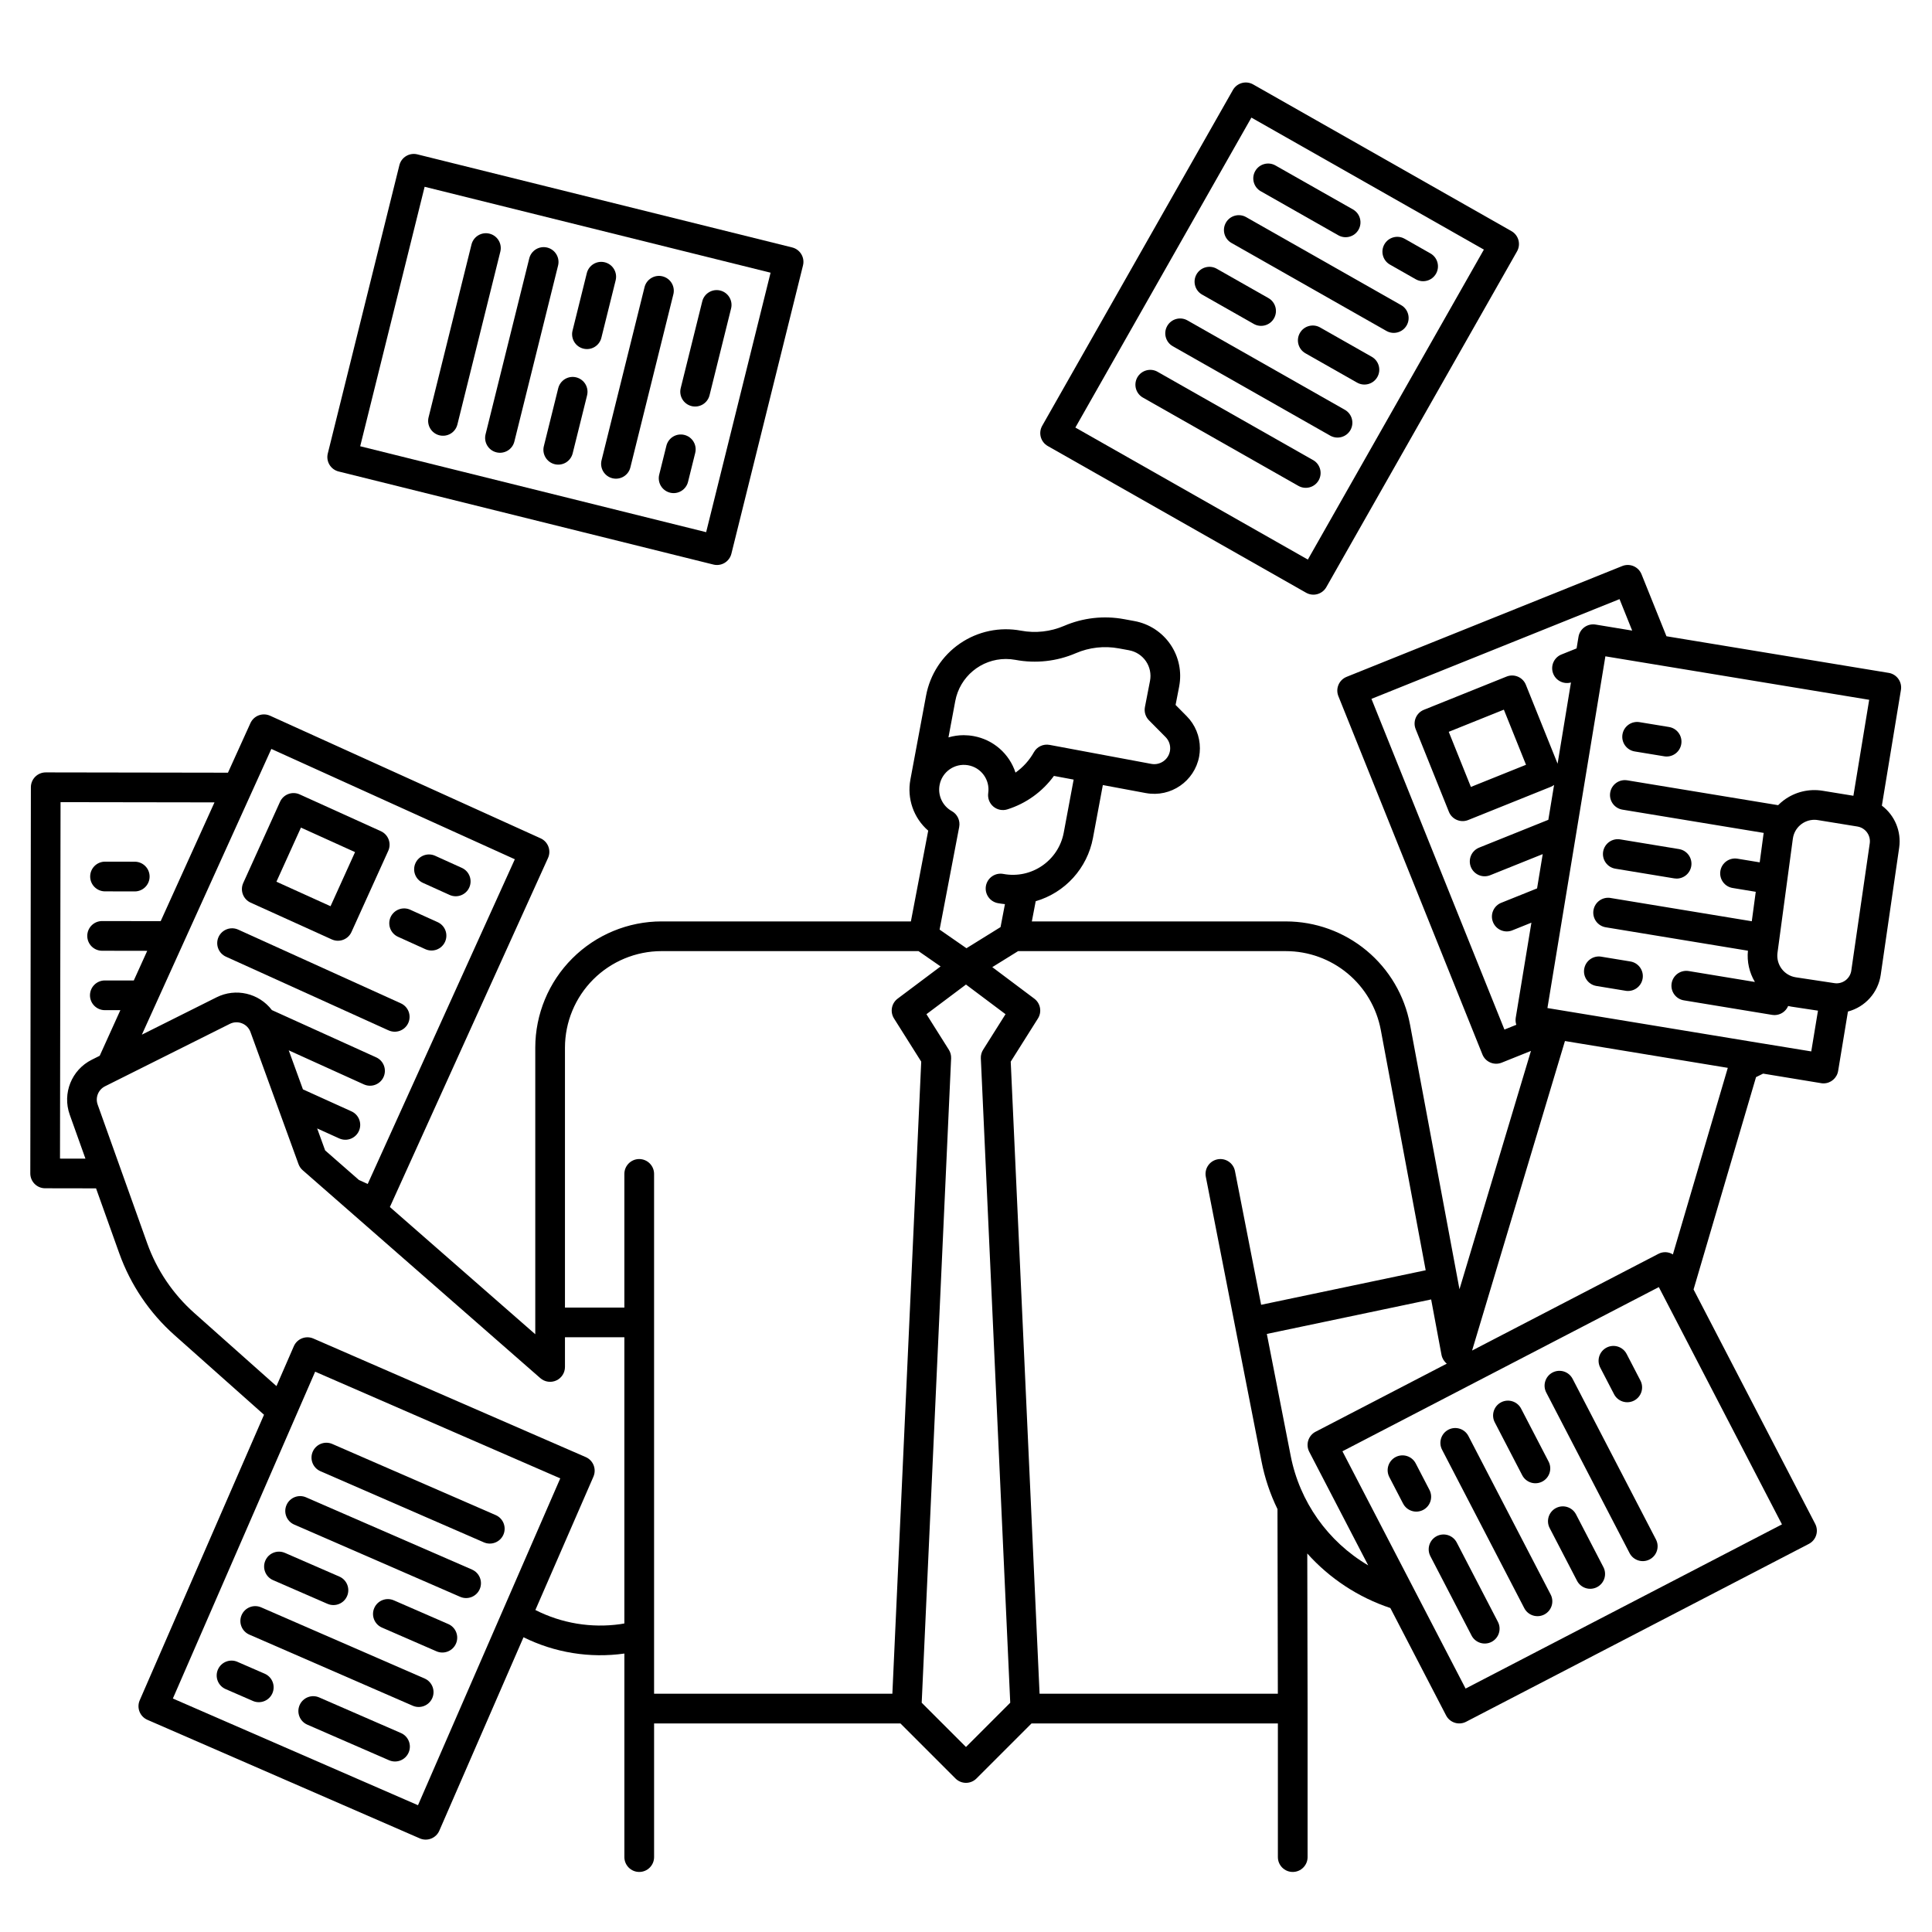
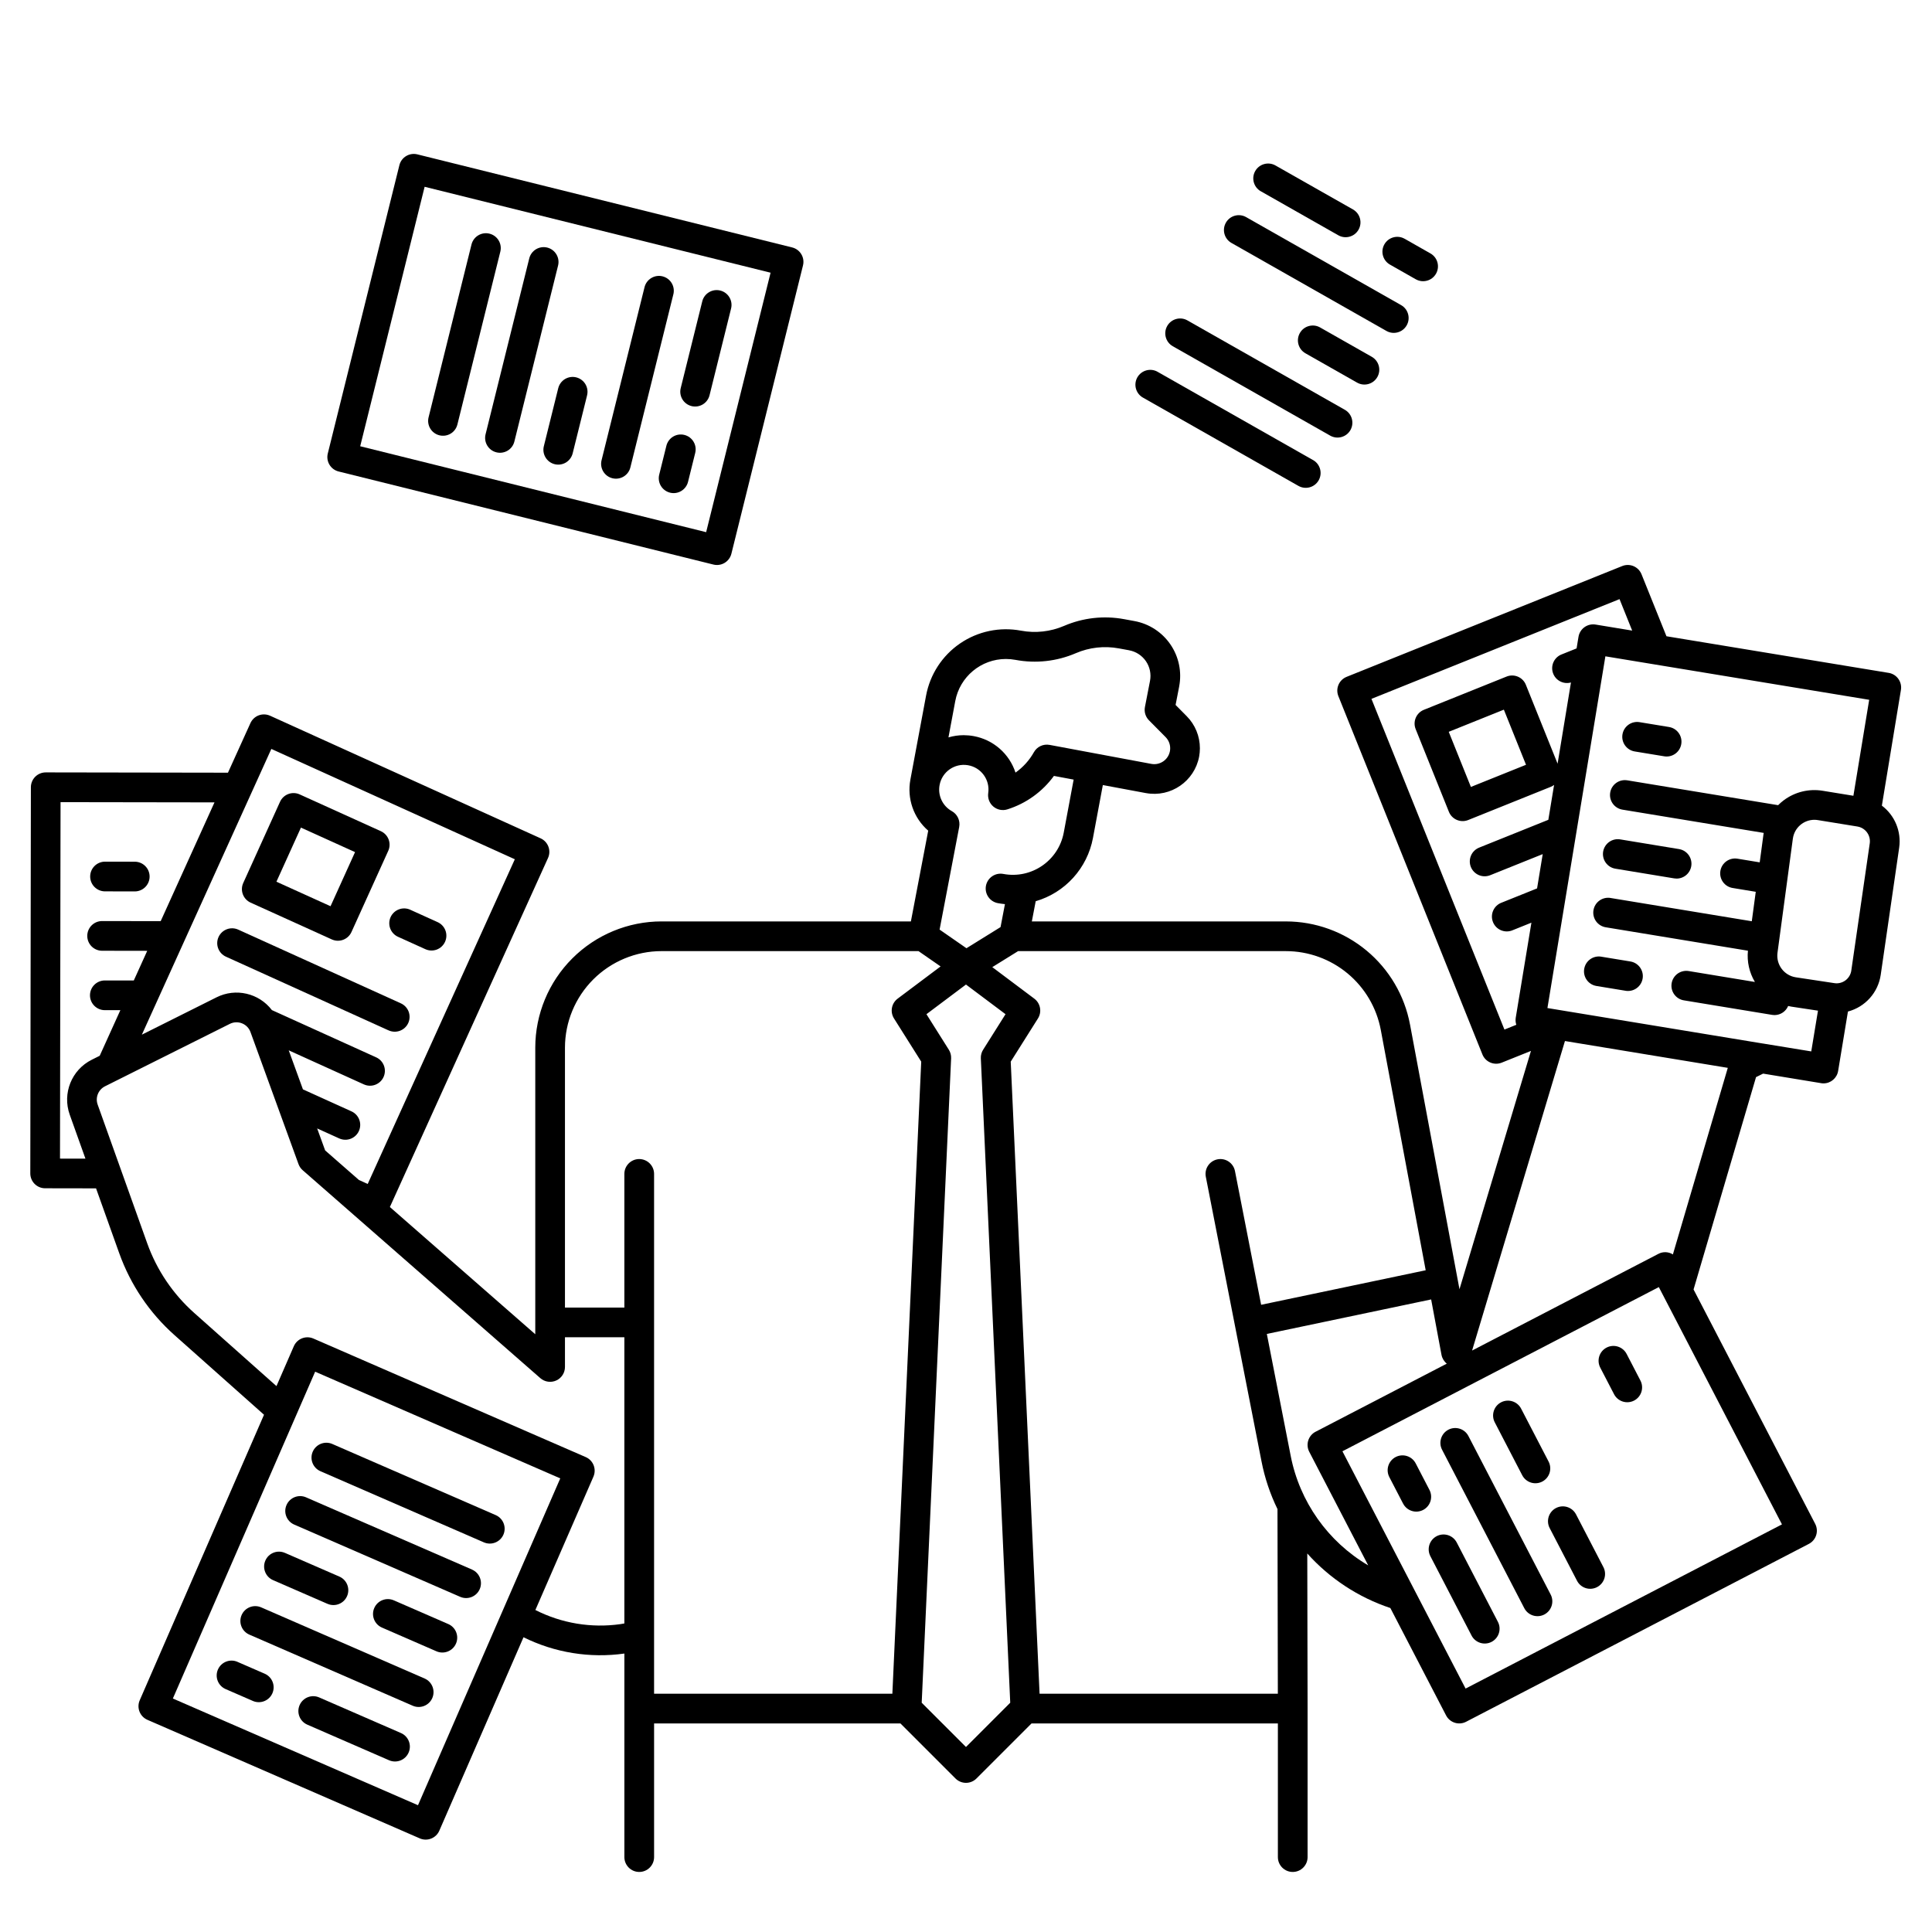
<svg xmlns="http://www.w3.org/2000/svg" fill="#000000" width="800px" height="800px" version="1.1" viewBox="144 144 512 512">
  <g>
    <path d="m210.42 383.21 21.512 9.746c1.98 0.898 4.312 0.02 5.211-1.961l9.746-21.512c0.434-0.949 0.469-2.031 0.102-3.012-0.367-0.977-1.109-1.766-2.062-2.199l-21.512-9.746h0.004c-1.98-0.898-4.312-0.02-5.211 1.961l-9.746 21.512c-0.434 0.949-0.469 2.031-0.102 3.012 0.367 0.977 1.109 1.766 2.059 2.199zm13.332-19.887 14.34 6.496-6.496 14.34-14.34-6.496z" />
-     <path d="m256.02 377.94 7.172 3.246c1.973 0.863 4.277-0.02 5.164-1.98 0.891-1.965 0.035-4.277-1.918-5.191l-7.172-3.246h0.004c-1.977-0.863-4.277 0.02-5.168 1.98-0.887 1.965-0.031 4.277 1.918 5.191z" />
    <path d="m249.52 392.28 7.168 3.246c0.953 0.445 2.047 0.492 3.035 0.129 0.984-0.367 1.785-1.109 2.219-2.07 0.434-0.957 0.469-2.051 0.09-3.031-0.375-0.984-1.133-1.773-2.094-2.195l-7.172-3.246v-0.004c-0.953-0.445-2.043-0.492-3.031-0.125-0.988 0.363-1.789 1.109-2.223 2.066-0.434 0.961-0.465 2.051-0.09 3.035 0.379 0.98 1.133 1.773 2.098 2.195z" />
    <path d="m203.92 397.55 43.02 19.496v-0.004c0.953 0.445 2.047 0.492 3.031 0.129 0.988-0.367 1.789-1.109 2.223-2.07 0.434-0.957 0.465-2.051 0.09-3.031-0.379-0.984-1.133-1.773-2.098-2.195l-43.016-19.496c-0.953-0.445-2.047-0.492-3.035-0.125-0.984 0.363-1.785 1.109-2.219 2.066-0.434 0.957-0.469 2.051-0.09 3.035 0.375 0.98 1.133 1.773 2.094 2.195z" />
    <path d="m644.52 322.32-58.891-9.707-6.606-16.426v0.004c-0.809-2.016-3.098-2.992-5.113-2.184l-73.043 29.363c-2.016 0.809-2.992 3.098-2.184 5.113l38.168 94.945v0.004c0.812 2.016 3.102 2.992 5.117 2.184l7.754-3.113-18.945 63.156-13.109-70.168h-0.004c-1.438-7.672-5.512-14.598-11.52-19.586-6.004-4.984-13.562-7.715-21.367-7.719h-67.328l1.023-5.352c3.828-1.117 7.269-3.269 9.945-6.223 2.676-2.953 4.484-6.59 5.223-10.504l2.625-14.059 11.43 2.133v-0.004c6.566 1.203 12.867-3.133 14.094-9.695 0.129-0.719 0.195-1.449 0.195-2.184 0.004-3.188-1.254-6.246-3.5-8.508l-2.941-2.973 0.953-4.91-0.004 0.004c0.742-3.863-0.09-7.867-2.309-11.117s-5.641-5.484-9.512-6.199l-2.777-0.512c-5.363-0.992-10.898-0.371-15.906 1.785-3.598 1.543-7.57 1.984-11.418 1.266-5.621-1.059-11.434 0.164-16.156 3.394-4.719 3.231-7.957 8.211-9 13.832l-4.152 22.238v0.008c-0.941 5.031 0.855 10.184 4.723 13.531l-4.59 24.047h-66.09c-8.867 0.008-17.371 3.535-23.645 9.809-6.273 6.273-9.801 14.777-9.809 23.648v75.949l-38.531-33.715 41.91-92.496c0.895-1.98 0.02-4.312-1.961-5.211l-71.695-32.492v0.004c-0.949-0.434-2.035-0.469-3.012-0.102-0.977 0.367-1.766 1.109-2.199 2.062l-5.953 13.133-48.285-0.078h-0.004c-2.172 0-3.934 1.758-3.938 3.93l-0.156 102.34c-0.004 2.172 1.754 3.938 3.926 3.941l13.5 0.023 6.16 17.242h0.004c2.981 8.32 8 15.758 14.602 21.633l23.746 21.121-32.938 75.668c-0.867 1.992 0.043 4.312 2.035 5.18l72.18 31.418v0.004c1.992 0.867 4.312-0.047 5.18-2.039l22.312-51.266c8.273 4.102 17.59 5.609 26.73 4.32v53.945c0 2.172 1.766 3.934 3.938 3.934s3.938-1.762 3.938-3.934v-35.426h65.281l14.59 14.59c0.738 0.738 1.738 1.156 2.785 1.156 1.043 0 2.043-0.418 2.781-1.156l14.594-14.59h65.281v35.426c0 2.172 1.762 3.934 3.934 3.934 2.176 0 3.938-1.762 3.938-3.934v-39.367l-0.082-41.09v-0.004c5.957 6.652 13.543 11.633 22.016 14.453l14.77 28.461c1 1.93 3.375 2.68 5.305 1.68l90.832-47.137c0.926-0.48 1.625-1.312 1.938-2.305 0.316-0.996 0.223-2.074-0.258-3.004l-32.234-62.117 16.555-56.273 1.879-0.93 15.355 2.527v0.004c0.215 0.039 0.43 0.055 0.645 0.055 1.926 0 3.566-1.395 3.879-3.297l2.598-15.742c4.586-1.207 8.004-5.035 8.688-9.727l4.894-33.73c0.602-4.262-1.156-8.516-4.59-11.109l5.051-30.664c0.352-2.144-1.102-4.164-3.242-4.519zm-137.07 6.887 65.742-26.434 3.352 8.34-9.699-1.598c-1.031-0.168-2.09 0.078-2.938 0.688s-1.422 1.531-1.59 2.562l-0.504 3.07-3.949 1.586h-0.004c-1.957 0.75-2.981 2.906-2.32 4.898 0.656 1.988 2.762 3.109 4.781 2.547l-3.543 21.52-8.406-20.906h0.004c-0.812-2.016-3.102-2.992-5.117-2.184l-21.91 8.809c-2.016 0.809-2.992 3.102-2.184 5.117l8.809 21.914-0.004-0.004c0.812 2.016 3.102 2.992 5.117 2.184l21.91-8.809h0.004c0.301-0.129 0.586-0.293 0.848-0.492l-1.523 9.242-18.301 7.356v0.004c-0.98 0.379-1.77 1.137-2.188 2.102-0.418 0.965-0.434 2.059-0.043 3.035 0.395 0.977 1.16 1.754 2.133 2.164 0.969 0.406 2.062 0.406 3.035 0.004l13.875-5.574-1.496 9.086-9.438 3.793v-0.004c-0.984 0.379-1.777 1.137-2.199 2.102-0.422 0.969-0.438 2.062-0.043 3.043 0.391 0.977 1.16 1.758 2.137 2.164 0.973 0.406 2.066 0.406 3.039-0.004l5.004-2.012-4.156 25.219c-0.094 0.617-0.043 1.25 0.156 1.844l-3.148 1.266zm40.961 17.469-14.609 5.871-5.871-14.609 14.609-5.871zm-151.26-16.867c1.199-6.473 6.84-11.164 13.422-11.172 0.855 0 1.715 0.082 2.559 0.238 5.379 1.008 10.938 0.391 15.965-1.77 3.582-1.543 7.543-1.988 11.379-1.281l2.773 0.508-0.004 0.004c1.809 0.336 3.406 1.379 4.441 2.894s1.426 3.387 1.082 5.191l-1.348 6.945c-0.25 1.277 0.152 2.594 1.066 3.519l4.402 4.441c0.785 0.793 1.227 1.859 1.223 2.973 0 0.262-0.023 0.52-0.07 0.773-0.434 2.281-2.629 3.785-4.914 3.367l-26.98-5.039v0.004c-1.656-0.312-3.328 0.469-4.152 1.938-1.203 2.144-2.867 3.988-4.875 5.406-0.801-2.457-2.25-4.652-4.199-6.356-1.945-1.699-4.312-2.844-6.856-3.312-0.883-0.164-1.777-0.246-2.676-0.25-1.367 0-2.727 0.199-4.035 0.586zm-4.152 22.238c0.645-3.504 3.977-5.844 7.492-5.262 3.512 0.578 5.914 3.867 5.398 7.391-0.191 1.34 0.316 2.684 1.348 3.562 1.035 0.875 2.445 1.16 3.734 0.75 4.953-1.559 9.273-4.664 12.328-8.863l5.227 0.977-2.625 14.059c-1.398 7.426-8.539 12.32-15.969 10.949-1.031-0.207-2.106 0.008-2.981 0.598-0.871 0.59-1.473 1.504-1.668 2.539-0.191 1.035 0.039 2.106 0.641 2.969 0.602 0.867 1.523 1.453 2.562 1.633 0.613 0.113 1.223 0.195 1.832 0.254l-1.164 6.086-9.031 5.602-7.121-4.941 5.199-27.215h-0.004c0.316-1.664-0.469-3.348-1.949-4.176-2.457-1.363-3.766-4.144-3.25-6.91zm-177.09-9.574 64.527 29.242-38.988 86.047-2.328-1.055-8.953-7.836-2.117-5.824 5.898 2.672-0.004-0.004c1.973 0.867 4.277-0.02 5.164-1.98 0.891-1.965 0.035-4.277-1.918-5.191l-12.91-5.852-3.762-10.34 19.918 9.027h0.004c1.977 0.895 4.312 0.016 5.207-1.965 0.898-1.98 0.02-4.312-1.961-5.207l-27.633-12.523c-3.438-4.5-9.586-5.922-14.652-3.391l-19.805 9.906zm-56.008 108.57 0.145-94.465 40.797 0.062-14.258 31.473-15.516-0.023h-0.004c-2.176-0.004-3.938 1.758-3.938 3.93-0.004 2.176 1.758 3.938 3.93 3.941l11.961 0.02-3.562 7.859-7.676-0.008h0.004c-2.172 0-3.938 1.762-3.938 3.938 0 2.172 1.766 3.934 3.938 3.934h4.113l-5.473 12.086-2.109 1.055c-5.34 2.672-7.844 8.91-5.844 14.535l4.172 11.676zm94.871 171.36-64.961-28.277 37.707-86.613 64.957 28.273zm53.652-47.992h0.004c-7.723 1.098-15.594-0.207-22.547-3.742l15.387-35.344h-0.004c0.867-1.992-0.043-4.312-2.035-5.18l-72.18-31.418c-1.992-0.867-4.312 0.043-5.18 2.035l-4.602 10.57-21.82-19.41c-5.613-5-9.887-11.324-12.422-18.402l-13.145-36.793c-0.668-1.875 0.168-3.957 1.949-4.848l33.086-16.547c1.008-0.504 2.18-0.551 3.223-0.133 1.047 0.414 1.863 1.258 2.246 2.316l12.723 34.988c0.227 0.625 0.609 1.18 1.109 1.617l62.977 55.105c1.16 1.016 2.809 1.258 4.215 0.621 1.406-0.637 2.312-2.035 2.312-3.582v-7.871h15.742v75.84c-0.344 0.059-0.68 0.125-1.035 0.176zm4.977-123.25c-2.172 0-3.938 1.762-3.938 3.934v35.426h-15.742v-68.879c0.008-6.785 2.703-13.289 7.5-18.086 4.797-4.793 11.301-7.492 18.082-7.5h68.113l5.852 4.059-11.379 8.535c-1.641 1.23-2.062 3.516-0.969 5.25l7.215 11.445-7.648 167.51h-63.148v-137.76c0-1.043-0.418-2.043-1.156-2.781-0.734-0.738-1.738-1.152-2.781-1.152zm86.594 155.81-11.734-11.73 7.797-170.77c0.035-0.805-0.176-1.598-0.602-2.277l-5.938-9.422 10.477-7.859 10.48 7.859-5.938 9.422h-0.004c-0.426 0.68-0.637 1.473-0.602 2.277l7.793 170.77zm82.648-14.113h-63.145l-7.644-167.51 7.215-11.445c1.09-1.734 0.672-4.019-0.969-5.25l-11.133-8.352 6.84-4.242h70.969c5.969 0.004 11.75 2.094 16.34 5.906 4.594 3.812 7.707 9.113 8.809 14.98l11.898 63.688-43.609 9.152-6.934-35.445c-0.418-2.133-2.484-3.523-4.621-3.106-2.133 0.418-3.523 2.484-3.106 4.617l14.762 75.434c0.855 4.379 2.277 8.629 4.231 12.641zm3.398-63.082-6.316-32.27 43.543-9.141 2.742 14.68 0.004 0.004c0.172 0.918 0.668 1.746 1.402 2.332l-34.77 18.043h-0.004c-0.926 0.48-1.621 1.309-1.938 2.305-0.316 0.996-0.223 2.074 0.258 3.004l15.629 30.109c-10.695-6.301-18.18-16.883-20.551-29.066zm46.355 61.711-13.734-26.461-0.008-0.016-18.895-36.406 83.848-43.512 32.633 62.887zm54.938-115.05h0.004c-1.168-0.738-2.641-0.797-3.859-0.145l-49.359 25.617 24.609-82.027 43.156 7.109zm23.848-55.898h-0.027l-57.07-9.398 15.359-93.211 69.91 11.523-4.184 25.434-8.137-1.324c-3.633-0.602-7.356 0.305-10.309 2.508-0.531 0.398-1.035 0.836-1.504 1.309l-39.977-6.586c-2.144-0.352-4.172 1.102-4.523 3.246-0.355 2.144 1.098 4.168 3.242 4.523l37.449 6.168c-0.027 0.16-0.066 0.312-0.086 0.473l-0.984 7.328-5.852-0.965c-1.035-0.184-2.102 0.055-2.961 0.664-0.859 0.605-1.438 1.531-1.609 2.57-0.172 1.039 0.078 2.106 0.699 2.957 0.617 0.852 1.555 1.418 2.594 1.574l6.082 1.004-1.051 7.805-37.383-6.16v-0.004c-1.035-0.184-2.106 0.055-2.965 0.664-0.859 0.605-1.438 1.535-1.609 2.574-0.172 1.035 0.082 2.102 0.699 2.953 0.621 0.852 1.555 1.418 2.594 1.578l37.637 6.199h0.004c-0.289 2.887 0.359 5.793 1.848 8.285l-17.465-2.879c-1.039-0.191-2.113 0.043-2.981 0.648-0.863 0.609-1.449 1.539-1.621 2.582-0.172 1.043 0.082 2.113 0.707 2.965 0.625 0.855 1.57 1.422 2.617 1.57l23.301 3.836v0.004c0.211 0.035 0.43 0.051 0.645 0.051 1.578-0.008 3-0.957 3.609-2.41 0.281 0.062 0.562 0.129 0.852 0.172l7.051 1.066-1.781 10.801zm28.324-53.051-4.894 33.73h0.004c-0.152 1.035-0.711 1.969-1.551 2.594-0.844 0.625-1.898 0.891-2.934 0.73l-10.227-1.547c-3.102-0.48-5.254-3.352-4.852-6.469l4.074-30.273h0.004c0.383-2.856 2.816-4.988 5.695-4.996 0.316 0 0.629 0.027 0.941 0.078l10.48 1.703h-0.004c2.117 0.352 3.562 2.328 3.266 4.449z" />
    <path d="m577.26 343.15 7.766 1.277h0.004c0.211 0.039 0.426 0.055 0.645 0.055 2.047 0 3.754-1.574 3.918-3.617 0.168-2.043-1.262-3.871-3.285-4.203l-7.769-1.277h0.004c-1.039-0.184-2.106 0.055-2.965 0.66-0.859 0.609-1.438 1.535-1.609 2.574-0.172 1.039 0.082 2.102 0.699 2.953 0.621 0.852 1.555 1.422 2.594 1.578z" />
    <path d="m572.14 374.22 15.535 2.559c0.215 0.035 0.43 0.051 0.645 0.055 2.051-0.004 3.754-1.578 3.922-3.617 0.164-2.043-1.266-3.871-3.285-4.203l-15.535-2.559c-1.035-0.188-2.102 0.055-2.961 0.66-0.859 0.609-1.441 1.535-1.613 2.574-0.168 1.039 0.082 2.102 0.703 2.953 0.617 0.852 1.551 1.422 2.594 1.578z" />
    <path d="m576.07 398.8-7.769-1.277v-0.004c-2.129-0.324-4.121 1.125-4.473 3.254-0.352 2.125 1.074 4.137 3.195 4.512l7.769 1.277-0.004 0.004c0.215 0.035 0.43 0.055 0.645 0.051 2.051 0 3.754-1.574 3.922-3.617 0.164-2.039-1.262-3.867-3.285-4.199z" />
    <path d="m571.72 513.44c0.473 0.941 1.305 1.652 2.305 1.977 1.004 0.324 2.094 0.234 3.027-0.25 0.934-0.484 1.633-1.324 1.945-2.328 0.312-1.008 0.207-2.094-0.289-3.023l-3.625-6.988c-0.477-0.934-1.309-1.637-2.309-1.957-0.996-0.32-2.082-0.23-3.012 0.254-0.934 0.484-1.633 1.316-1.945 2.32-0.312 1-0.211 2.086 0.277 3.012z" />
-     <path d="m560.77 509.43c-0.477-0.934-1.305-1.641-2.305-1.961-1-0.32-2.086-0.227-3.016 0.254-0.93 0.484-1.629 1.32-1.941 2.32s-0.215 2.086 0.277 3.012l22.094 42.578c1.016 1.898 3.371 2.629 5.281 1.637 1.914-0.992 2.672-3.336 1.703-5.262z" />
    <path d="m547.39 534.93c0.477 0.934 1.309 1.641 2.309 1.961 0.996 0.32 2.082 0.227 3.012-0.254 0.934-0.484 1.633-1.32 1.945-2.32s0.211-2.086-0.277-3.012l-7.254-13.973v-0.004c-0.477-0.934-1.305-1.637-2.305-1.957-0.996-0.32-2.082-0.23-3.012 0.254-0.934 0.484-1.633 1.316-1.945 2.32-0.312 1-0.215 2.086 0.277 3.012z" />
    <path d="m561.64 545.28c-1.02-1.898-3.371-2.629-5.285-1.637-1.91 0.996-2.668 3.34-1.703 5.262l7.254 13.973c0.473 0.941 1.301 1.652 2.305 1.98 1 0.324 2.09 0.23 3.023-0.254 0.934-0.484 1.637-1.324 1.949-2.328 0.309-1.008 0.207-2.094-0.293-3.023z" />
    <path d="m533.16 524.59c-0.477-0.938-1.305-1.641-2.305-1.961s-2.082-0.23-3.016 0.254c-0.93 0.484-1.629 1.316-1.941 2.32-0.312 1-0.215 2.086 0.277 3.012l21.754 41.918c0.473 0.941 1.301 1.652 2.305 1.977 1 0.324 2.09 0.234 3.023-0.25 0.938-0.484 1.637-1.324 1.949-2.328 0.312-1.008 0.207-2.094-0.293-3.023z" />
    <path d="m522.81 538.82-3.625-6.988c-0.477-0.934-1.309-1.641-2.305-1.957-1-0.32-2.086-0.23-3.016 0.254-0.93 0.48-1.629 1.316-1.945 2.32-0.312 1-0.211 2.082 0.277 3.012l3.625 6.988 0.004-0.004c0.477 0.938 1.305 1.641 2.305 1.961 0.996 0.32 2.082 0.23 3.012-0.254 0.934-0.484 1.633-1.32 1.945-2.32s0.215-2.086-0.277-3.012z" />
    <path d="m530.06 552.8c-0.477-0.934-1.305-1.641-2.305-1.961-0.996-0.32-2.082-0.227-3.016 0.258-0.93 0.48-1.629 1.316-1.941 2.316-0.312 1.004-0.215 2.086 0.277 3.016l10.879 20.961-0.004-0.004c0.473 0.941 1.305 1.652 2.305 1.977 1.004 0.324 2.094 0.234 3.027-0.25s1.637-1.324 1.945-2.328c0.312-1.008 0.207-2.094-0.289-3.023z" />
    <path d="m171.83 380.22 7.871 0.012h0.008v0.004c2.172 0 3.938-1.762 3.938-3.934 0.004-2.176-1.758-3.938-3.934-3.941l-7.871-0.012h-0.008 0.004c-2.176 0-3.938 1.758-3.941 3.934 0 2.172 1.762 3.938 3.934 3.938z" />
    <path d="m275.37 545.52-43.305-18.852c-1.996-0.867-4.312 0.043-5.184 2.039-0.867 1.992 0.047 4.312 2.039 5.18l43.309 18.852c1.992 0.867 4.312-0.047 5.18-2.039 0.867-1.992-0.047-4.312-2.039-5.18z" />
    <path d="m269.09 559.95-43.98-19.141c-1.992-0.867-4.312 0.047-5.18 2.039-0.871 1.992 0.043 4.312 2.035 5.18l43.984 19.145c1.996 0.871 4.312-0.043 5.184-2.035 0.867-1.996-0.047-4.312-2.039-5.18z" />
    <path d="m216.36 562.75 14.434 6.285v-0.004c1.996 0.867 4.312-0.043 5.18-2.035 0.871-1.996-0.043-4.316-2.035-5.184l-14.434-6.285-0.004 0.004c-1.992-0.867-4.312 0.043-5.18 2.039-0.867 1.992 0.047 4.312 2.039 5.18z" />
    <path d="m262.8 574.39-14.434-6.285h-0.004c-1.992-0.867-4.312 0.043-5.18 2.039-0.867 1.992 0.043 4.312 2.039 5.18l14.438 6.285h-0.004c1.996 0.867 4.316-0.047 5.184-2.039 0.867-1.992-0.047-4.312-2.039-5.18z" />
    <path d="m256.52 588.82-43.305-18.852c-1.996-0.867-4.312 0.047-5.184 2.039-0.867 1.992 0.047 4.312 2.039 5.18l43.312 18.852c1.992 0.867 4.312-0.043 5.18-2.035 0.867-1.996-0.047-4.316-2.039-5.184z" />
    <path d="m214.15 587.55-7.219-3.141v-0.004c-1.992-0.867-4.312 0.047-5.18 2.039-0.867 1.992 0.043 4.312 2.039 5.18l7.219 3.141v0.004c1.992 0.867 4.312-0.047 5.18-2.039 0.867-1.996-0.047-4.312-2.039-5.18z" />
    <path d="m250.23 603.26-21.648-9.426c-0.957-0.418-2.043-0.438-3.012-0.055-0.973 0.383-1.754 1.137-2.168 2.094-0.867 1.992 0.043 4.312 2.039 5.18l21.648 9.426c0.957 0.422 2.047 0.445 3.023 0.066 0.977-0.379 1.758-1.137 2.176-2.098 0.422-0.961 0.438-2.047 0.051-3.023-0.387-0.973-1.145-1.754-2.109-2.164z" />
    <path d="m254.61 184.91c-2.109-0.523-4.246 0.762-4.769 2.871l-18.973 76.398c-0.523 2.109 0.762 4.246 2.871 4.769l99.32 24.664c2.109 0.523 4.242-0.762 4.766-2.871l18.977-76.398c0.523-2.109-0.762-4.246-2.871-4.769zm76.527 100.12-91.68-22.77 17.074-68.762 91.68 22.77z" />
    <path d="m260.45 259.36c1.012 0.254 2.086 0.094 2.981-0.445 0.895-0.539 1.535-1.41 1.785-2.426l11.387-45.84c0.496-2.098-0.789-4.207-2.883-4.727s-4.215 0.742-4.758 2.832l-11.383 45.84c-0.523 2.109 0.762 4.242 2.871 4.766z" />
    <path d="m275.55 263.87c1.012 0.254 2.086 0.09 2.981-0.445 0.895-0.539 1.535-1.414 1.785-2.426l11.562-46.555c0.273-1.02 0.125-2.109-0.414-3.016-0.535-0.91-1.414-1.566-2.438-1.82-1.027-0.254-2.109-0.086-3.008 0.465-0.902 0.555-1.543 1.445-1.777 2.473l-11.562 46.555c-0.523 2.109 0.762 4.246 2.871 4.769z" />
    <path d="m288.14 262.18c-0.273 1.02-0.121 2.109 0.414 3.016 0.535 0.91 1.418 1.566 2.441 1.82 1.023 0.254 2.109 0.086 3.008-0.465 0.898-0.555 1.539-1.445 1.777-2.473l3.797-15.281h-0.004c0.262-1.016 0.105-2.094-0.434-2.992-0.539-0.898-1.414-1.547-2.43-1.801-1.02-0.254-2.094-0.09-2.992 0.453-0.895 0.547-1.539 1.426-1.785 2.445z" />
-     <path d="m298.6 236.39c1.012 0.254 2.086 0.094 2.981-0.445 0.895-0.539 1.539-1.414 1.789-2.426l3.797-15.281h-0.004c0.5-2.098-0.785-4.207-2.883-4.727-2.094-0.52-4.215 0.742-4.758 2.832l-3.793 15.281v-0.004c-0.523 2.109 0.762 4.246 2.871 4.769z" />
    <path d="m306.29 270.74c1.012 0.25 2.086 0.09 2.981-0.449 0.895-0.539 1.535-1.41 1.785-2.422l11.383-45.84h0.004c0.258-1.016 0.102-2.094-0.434-2.996-0.539-0.898-1.414-1.547-2.434-1.801-1.016-0.254-2.094-0.09-2.988 0.457-0.898 0.543-1.539 1.422-1.785 2.441l-11.383 45.844c-0.523 2.109 0.762 4.242 2.871 4.766z" />
    <path d="m325.37 259.26c-1.012-0.254-2.086-0.094-2.981 0.445s-1.539 1.41-1.789 2.426l-1.898 7.641v-0.004c-0.258 1.016-0.102 2.094 0.434 2.996 0.539 0.898 1.414 1.547 2.434 1.801 1.016 0.254 2.094 0.09 2.988-0.457 0.898-0.543 1.539-1.422 1.785-2.441l1.898-7.641c0.523-2.109-0.762-4.242-2.871-4.766z" />
    <path d="m327.27 251.62c1.012 0.25 2.082 0.09 2.977-0.449 0.895-0.539 1.539-1.41 1.789-2.422l5.691-22.922c0.273-1.02 0.125-2.106-0.414-3.016-0.535-0.91-1.414-1.562-2.438-1.816-1.027-0.258-2.109-0.09-3.008 0.465-0.902 0.551-1.543 1.441-1.777 2.469l-5.691 22.922c-0.527 2.109 0.762 4.246 2.871 4.769z" />
-     <path d="m544.55 205.25-68.453-38.875c-1.887-1.074-4.289-0.414-5.363 1.473l-50.539 88.988c-1.074 1.891-0.414 4.293 1.477 5.367l68.453 38.875c1.887 1.074 4.289 0.414 5.363-1.477l50.539-88.984c1.074-1.891 0.414-4.293-1.477-5.367zm-53.957 87.043-61.609-34.988 46.648-82.141 61.609 34.984z" />
    <path d="m491.98 265.93-41.07-23.32c-0.906-0.566-2.008-0.738-3.047-0.473-1.039 0.262-1.922 0.938-2.453 1.867-0.527 0.93-0.656 2.039-0.352 3.066 0.305 1.023 1.016 1.883 1.965 2.375l41.07 23.32c1.891 1.074 4.293 0.414 5.367-1.477 1.074-1.891 0.41-4.293-1.48-5.367z" />
    <path d="m500.4 252.6-41.715-23.688c-1.887-1.074-4.293-0.41-5.363 1.48-1.074 1.891-0.41 4.293 1.477 5.363l41.711 23.688 0.004 0.004c1.891 1.074 4.293 0.41 5.367-1.48 1.07-1.891 0.41-4.293-1.48-5.367z" />
    <path d="m507.53 238.55-13.691-7.773h0.004c-1.891-1.074-4.297-0.41-5.367 1.48-1.074 1.891-0.414 4.293 1.477 5.367l13.691 7.773c1.891 1.074 4.293 0.41 5.367-1.48 1.074-1.891 0.41-4.293-1.48-5.367z" />
-     <path d="m462.57 222.07 13.691 7.773h-0.004c1.891 1.074 4.297 0.41 5.367-1.48 1.074-1.891 0.414-4.293-1.477-5.367l-13.691-7.773c-1.891-1.074-4.293-0.41-5.367 1.48s-0.41 4.293 1.48 5.367z" />
    <path d="m515.31 224.86-41.07-23.32-0.004-0.004c-1.891-1.07-4.293-0.41-5.363 1.48-1.074 1.891-0.414 4.293 1.477 5.367l41.07 23.32c1.891 1.074 4.293 0.41 5.367-1.48 1.074-1.887 0.414-4.293-1.477-5.363z" />
    <path d="m512.35 214.12 6.844 3.891h0.004c1.891 1.07 4.293 0.41 5.363-1.48 1.074-1.891 0.414-4.293-1.477-5.367l-6.844-3.891v0.004c-1.891-1.074-4.293-0.414-5.367 1.477-1.074 1.891-0.414 4.293 1.477 5.367z" />
    <path d="m478.13 194.69 20.531 11.66c1.891 1.074 4.293 0.41 5.367-1.48 1.07-1.891 0.41-4.293-1.48-5.367l-20.535-11.652c-1.891-1.074-4.293-0.41-5.367 1.48s-0.41 4.293 1.48 5.363z" />
  </g>
</svg>